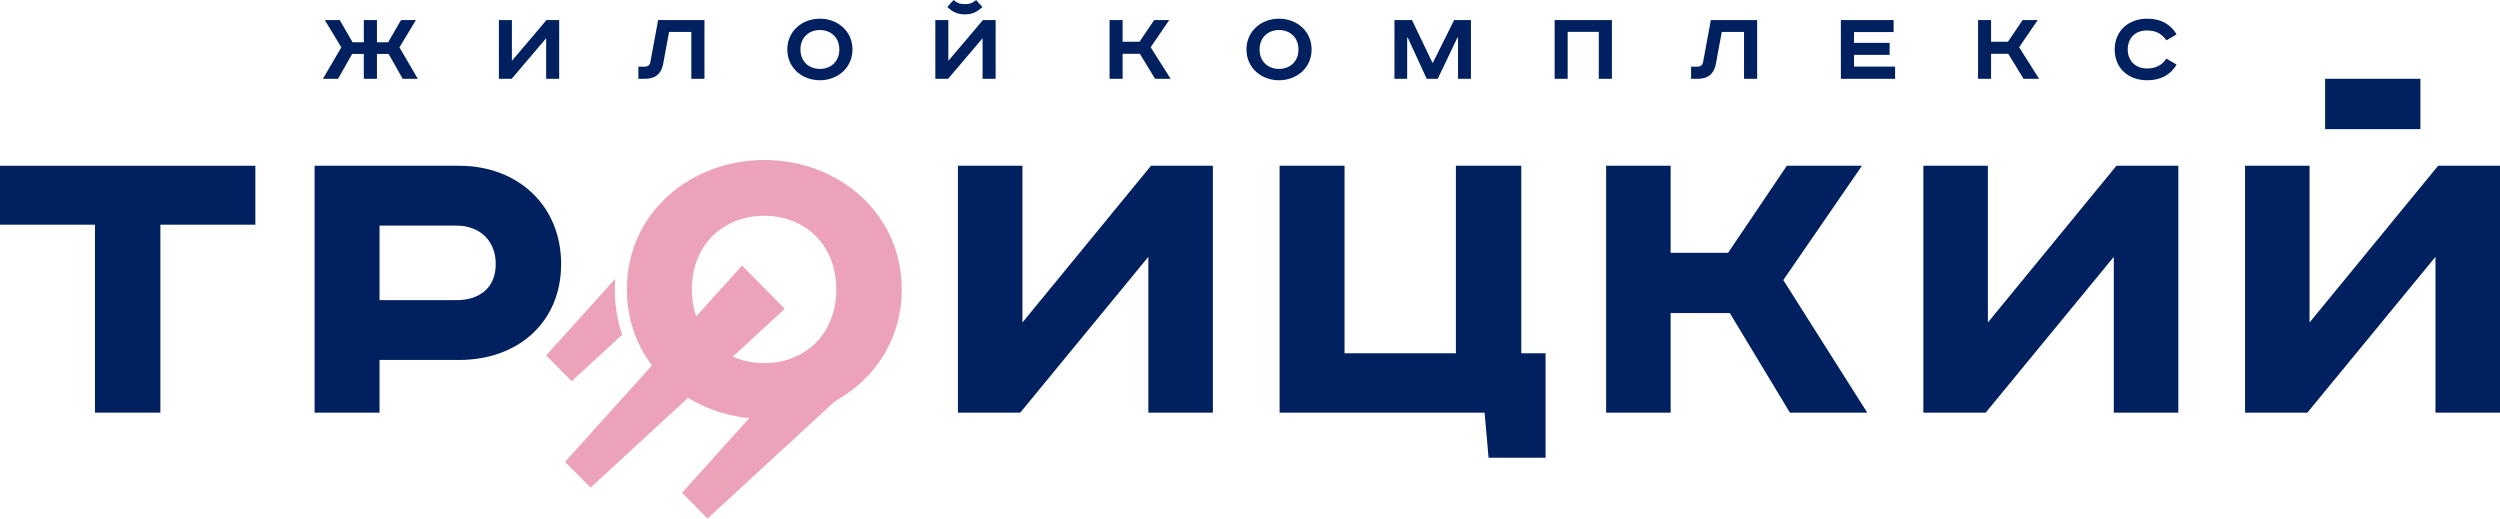
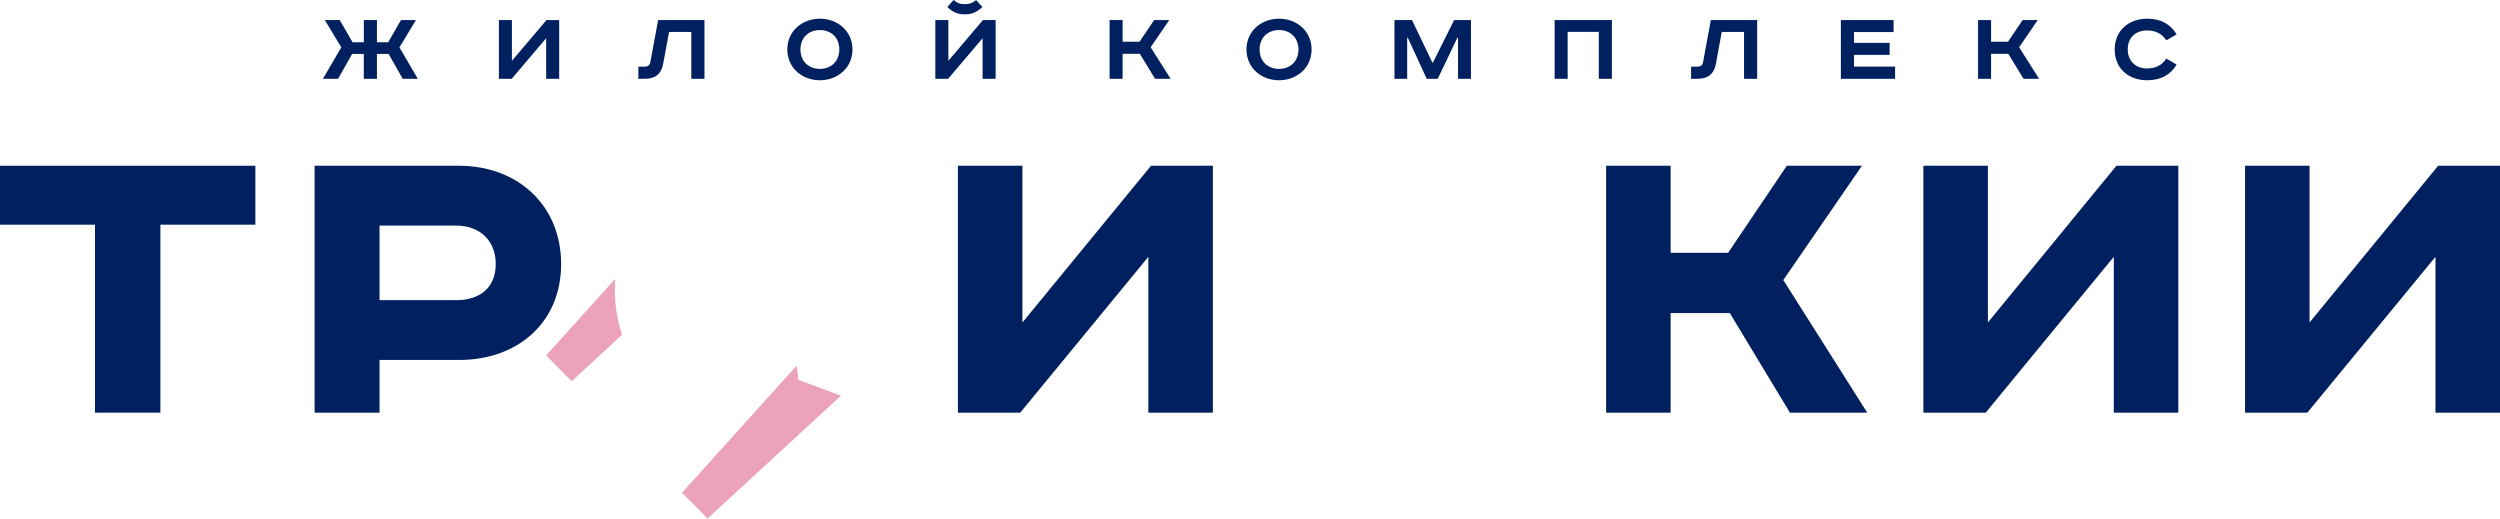
<svg xmlns="http://www.w3.org/2000/svg" width="135" height="28" viewBox="0 0 135 28" fill="none">
  <g clip-path="url(#clip0_44_4)">
    <path d="M17.541 1.084L18.431 2.557L17.439 4.254H18.256L19.016 2.912H19.645V4.254H20.355V2.912H20.985L21.745 4.254H22.562L21.569 2.557L22.46 1.084H21.654L20.962 2.282H20.355V1.084H19.646V2.282H19.039L18.346 1.084H17.541H17.541ZM26.94 1.084V4.254H27.632L29.493 2.064V4.254H30.196V1.084H29.51L27.643 3.285V1.084H26.94H26.94ZM35.539 1.084L35.119 3.354C35.085 3.526 34.977 3.6 34.813 3.6H34.472V4.254H34.847C35.363 4.254 35.709 4.007 35.811 3.446L36.129 1.726H37.331V4.254H38.041V1.084H35.539V1.084ZM43.224 2.672C43.224 2.018 43.684 1.622 44.274 1.622C44.864 1.622 45.324 2.018 45.324 2.672C45.324 3.325 44.864 3.721 44.274 3.721C43.684 3.721 43.224 3.325 43.224 2.672ZM46.033 2.672C46.033 1.674 45.227 1.009 44.274 1.009C43.321 1.009 42.515 1.674 42.515 2.672C42.515 3.669 43.321 4.334 44.274 4.334C45.227 4.334 46.033 3.669 46.033 2.672ZM50.508 1.084V4.254H51.2L53.06 2.064V4.254H53.764V1.084H53.078L51.211 3.285V1.084H50.508H50.508ZM52.709 1.90735e-05C52.538 0.149 52.38 0.224 52.102 0.224C51.824 0.224 51.665 0.149 51.495 1.90735e-05L51.154 0.378C51.495 0.699 51.773 0.774 52.102 0.774C52.431 0.774 52.709 0.699 53.049 0.378L52.709 1.90735e-05ZM59.918 1.084V4.254H60.621V2.907H61.552L62.374 4.254H63.214L62.136 2.551L63.14 1.084H62.323L61.535 2.253H60.621V1.084H59.918ZM68.018 2.672C68.018 2.018 68.477 1.622 69.067 1.622C69.657 1.622 70.117 2.018 70.117 2.672C70.117 3.325 69.657 3.721 69.067 3.721C68.477 3.721 68.018 3.325 68.018 2.672ZM70.826 2.672C70.826 1.674 70.02 1.009 69.067 1.009C68.114 1.009 67.309 1.674 67.309 2.672C67.309 3.669 68.114 4.334 69.067 4.334C70.02 4.334 70.826 3.669 70.826 2.672ZM75.301 1.084V4.254H75.987V2.035H76.021L77.042 4.254H77.638L78.699 2.035H78.733V4.254H79.431V1.084H78.523L77.377 3.383H77.349L76.248 1.084H75.301H75.301ZM83.951 1.084V4.254H84.654V1.72H86.334V4.254H87.043V1.084H83.951ZM92.385 1.084L91.966 3.354C91.932 3.526 91.824 3.6 91.659 3.6H91.319V4.254H91.693C92.21 4.254 92.556 4.007 92.658 3.446L92.975 1.726H94.178V4.254H94.887V1.084H92.385V1.084ZM99.407 1.084V4.254H102.335V3.595H100.117V2.964H102.04V2.316H100.117V1.731H102.255V1.084H99.407ZM106.815 1.084V4.254H107.518V2.907H108.449L109.271 4.254H110.111L109.033 2.551L110.037 1.084H109.22L108.432 2.253H107.518V1.084H106.815ZM117.536 1.857C117.212 1.301 116.679 1.009 115.947 1.009C114.96 1.009 114.194 1.645 114.194 2.672C114.194 3.698 114.943 4.334 115.947 4.334C116.679 4.334 117.212 4.042 117.536 3.486L116.985 3.164C116.747 3.508 116.435 3.698 115.936 3.698C115.323 3.698 114.898 3.285 114.898 2.672C114.898 2.046 115.306 1.645 115.936 1.645C116.435 1.645 116.747 1.835 116.985 2.179L117.536 1.857Z" fill="#002060" />
    <path d="M0 8.951V12.133H5.129V22.283H8.661V12.133H13.79V8.951H0Z" fill="#002060" />
    <path d="M16.988 8.951V22.283H20.495V19.438H24.79C27.963 19.438 30.301 17.413 30.301 14.255C30.301 11.097 27.963 8.951 24.79 8.951H16.988ZM20.495 12.182H24.646C25.887 12.182 26.77 12.977 26.77 14.255C26.77 15.557 25.887 16.208 24.646 16.208H20.495V12.182Z" fill="#002060" />
-     <path d="M37.36 15.629C37.36 13.194 39.078 11.651 41.272 11.651C43.444 11.651 45.161 13.194 45.161 15.629C45.161 18.064 43.444 19.607 41.272 19.607C39.077 19.607 37.36 18.064 37.36 15.629ZM48.693 15.629C48.693 11.458 45.209 8.638 41.272 8.638C37.336 8.638 33.852 11.458 33.852 15.629C33.852 19.8 37.336 22.621 41.272 22.621C45.209 22.621 48.693 19.8 48.693 15.629Z" fill="#ECA2B9" />
    <path d="M51.728 8.951V22.283H55.092L62.011 13.869V22.283H65.495V8.951H62.154L55.212 17.413V8.951H51.728Z" fill="#002060" />
-     <path d="M69.098 8.951V22.283H80.168L80.383 24.718H83.461V19.076H82.149V8.951H78.618V19.076H72.605V8.951H69.098Z" fill="#002060" />
    <path d="M86.731 8.951V22.283H90.214V16.907H93.411L96.656 22.283H100.831L96.298 15.123L100.545 8.951H96.489L93.316 13.652H90.214V8.951H86.731Z" fill="#002060" />
    <path d="M103.862 8.951V22.283H107.226L114.145 13.869V22.283H117.629V8.951H114.288L107.346 17.413V8.951H103.862Z" fill="#002060" />
    <path d="M121.233 8.95V22.283H124.597L131.516 13.868V22.283H135V8.95H131.66L124.716 17.413V8.95H121.233Z" fill="#002060" />
-     <path d="M42.376 16.675L31.891 26.329L30.513 24.938L40.068 14.342L42.376 16.675Z" fill="#ECA2B9" />
    <path d="M45.411 21.366L38.206 28L36.829 26.608L43.016 19.747L43.12 20.514L45.411 21.366Z" fill="#ECA2B9" />
    <path d="M33.596 18.074L30.869 20.585L29.491 19.194L33.221 15.058C33.207 15.246 33.2 15.436 33.2 15.629C33.2 16.499 33.34 17.319 33.596 18.074L33.596 18.074Z" fill="#ECA2B9" />
-     <path fill-rule="evenodd" clip-rule="evenodd" d="M125.556 4.254H130.702V6.973H125.556V4.254Z" fill="#002060" />
  </g>
  <defs>
    <clipPath id="clip0_44_4">
      <rect width="135" height="28" fill="white" />
    </clipPath>
  </defs>
</svg>